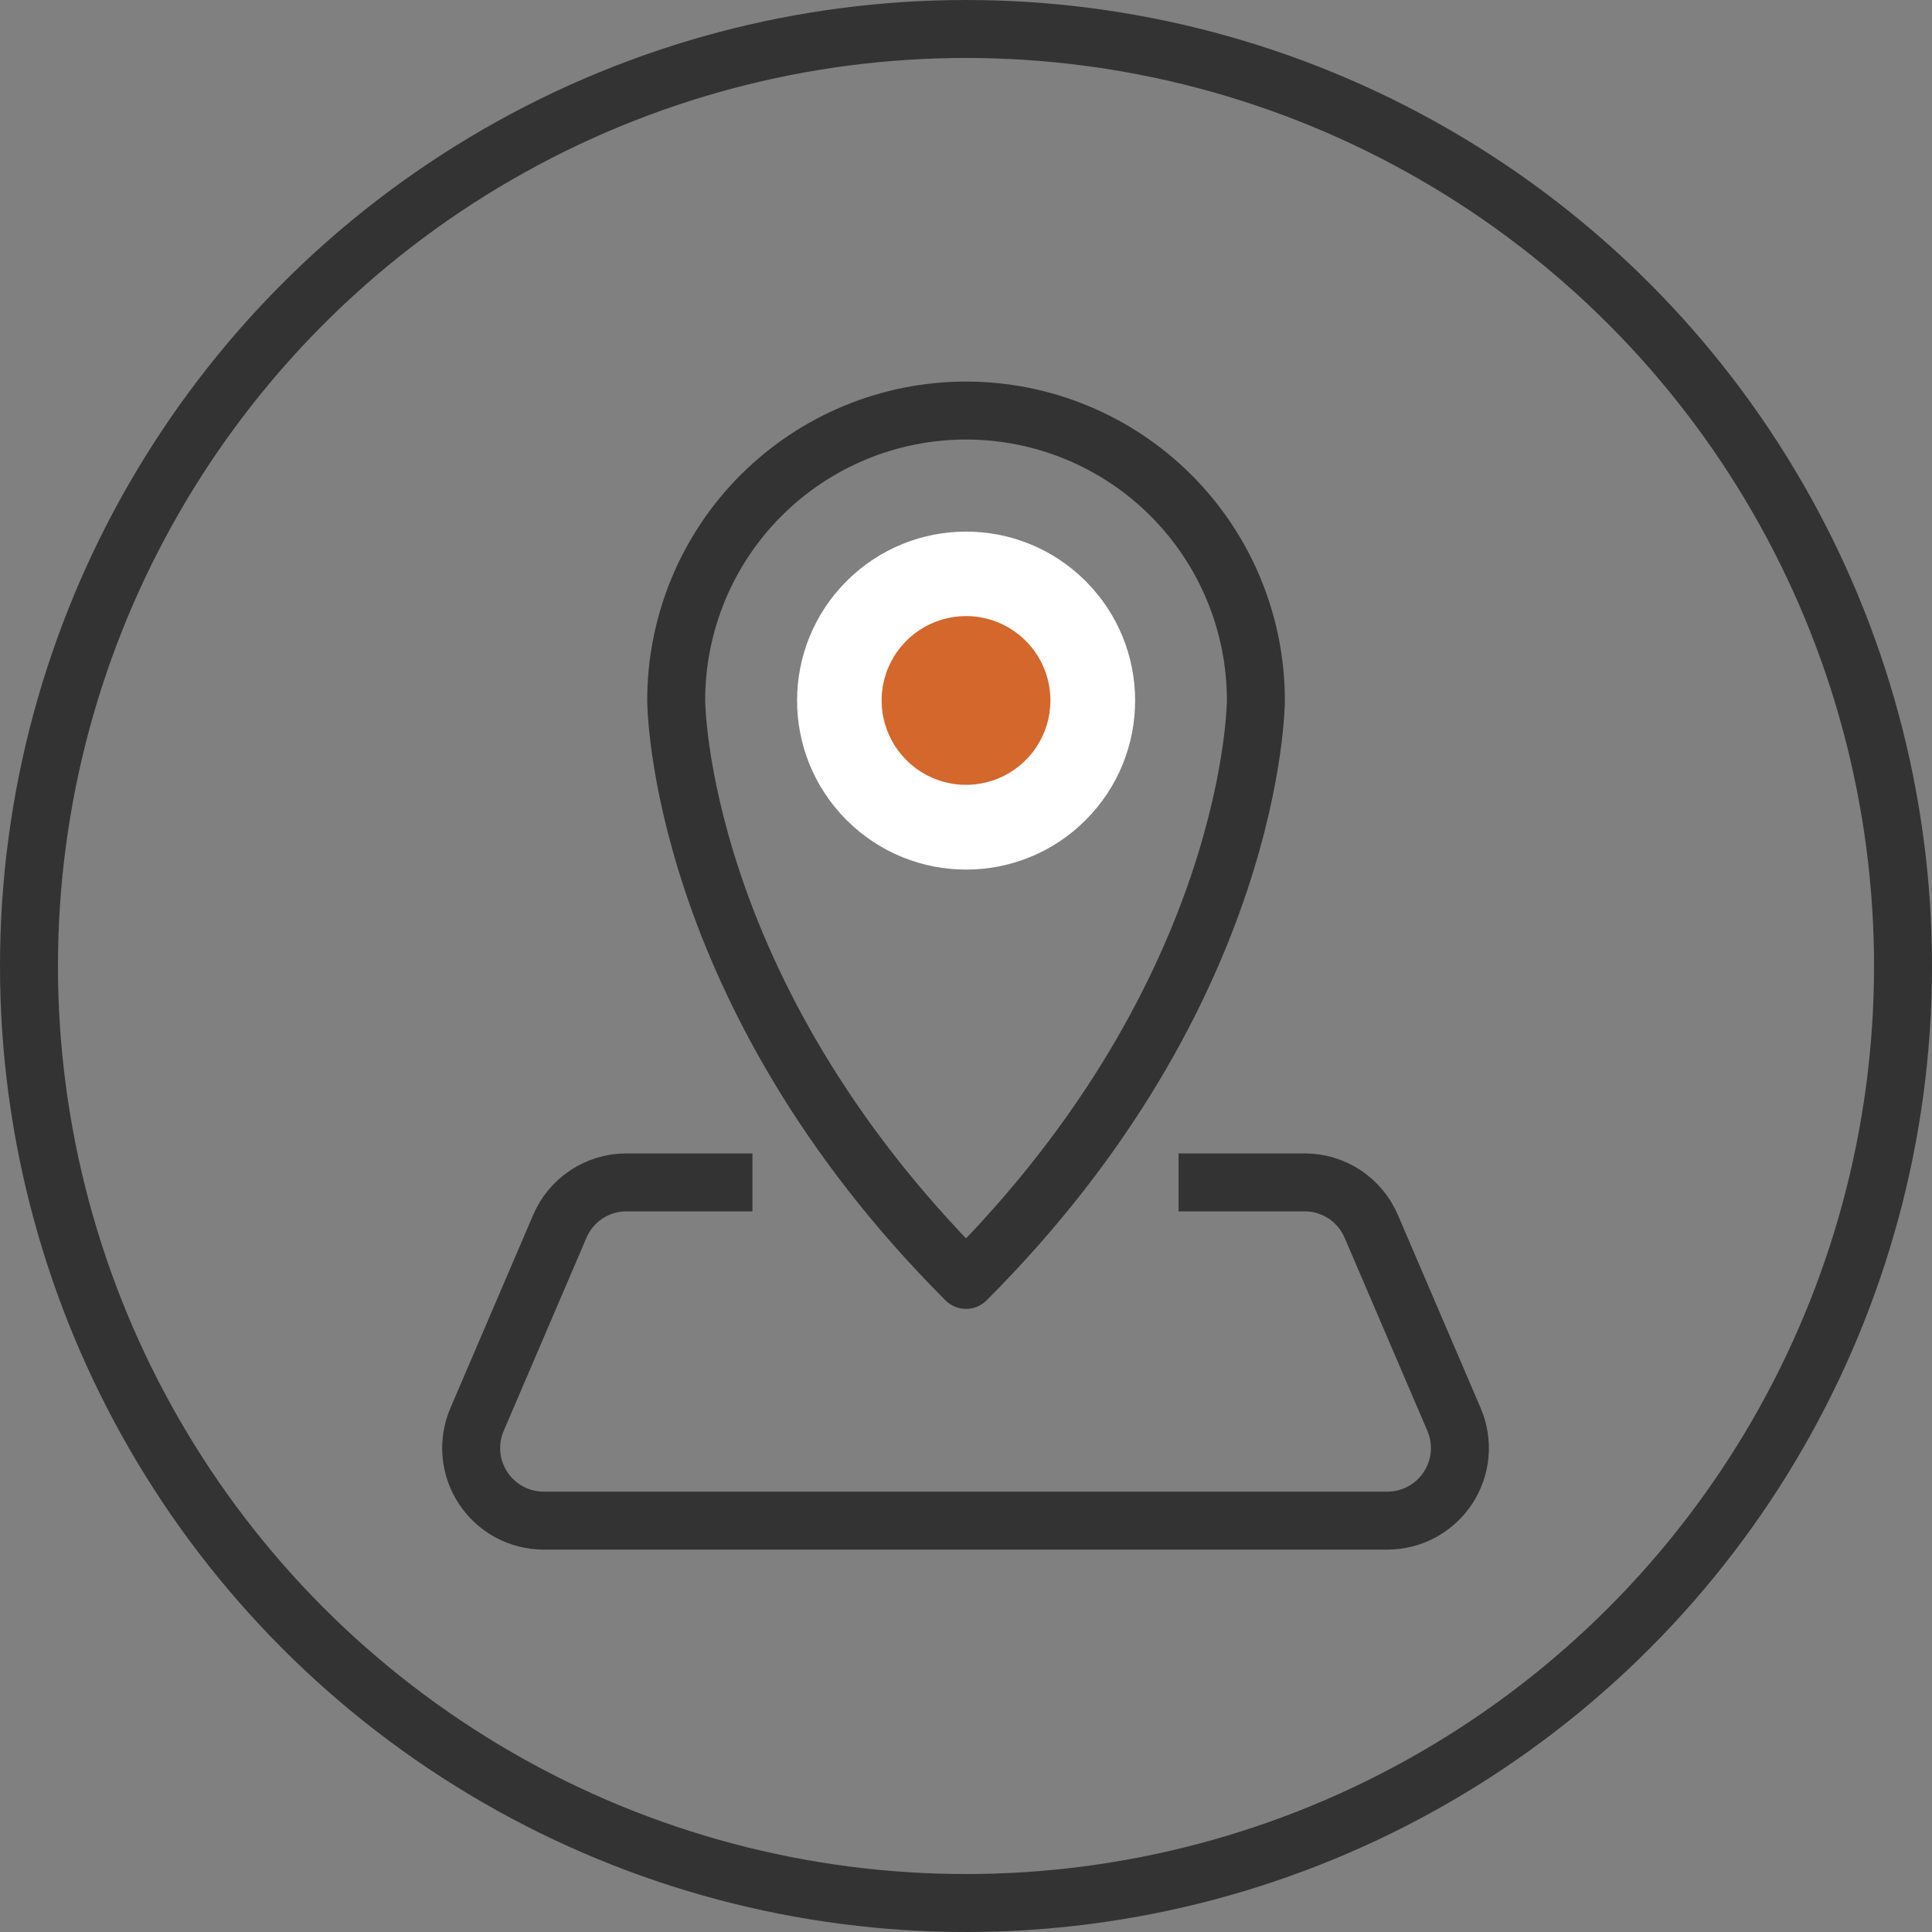
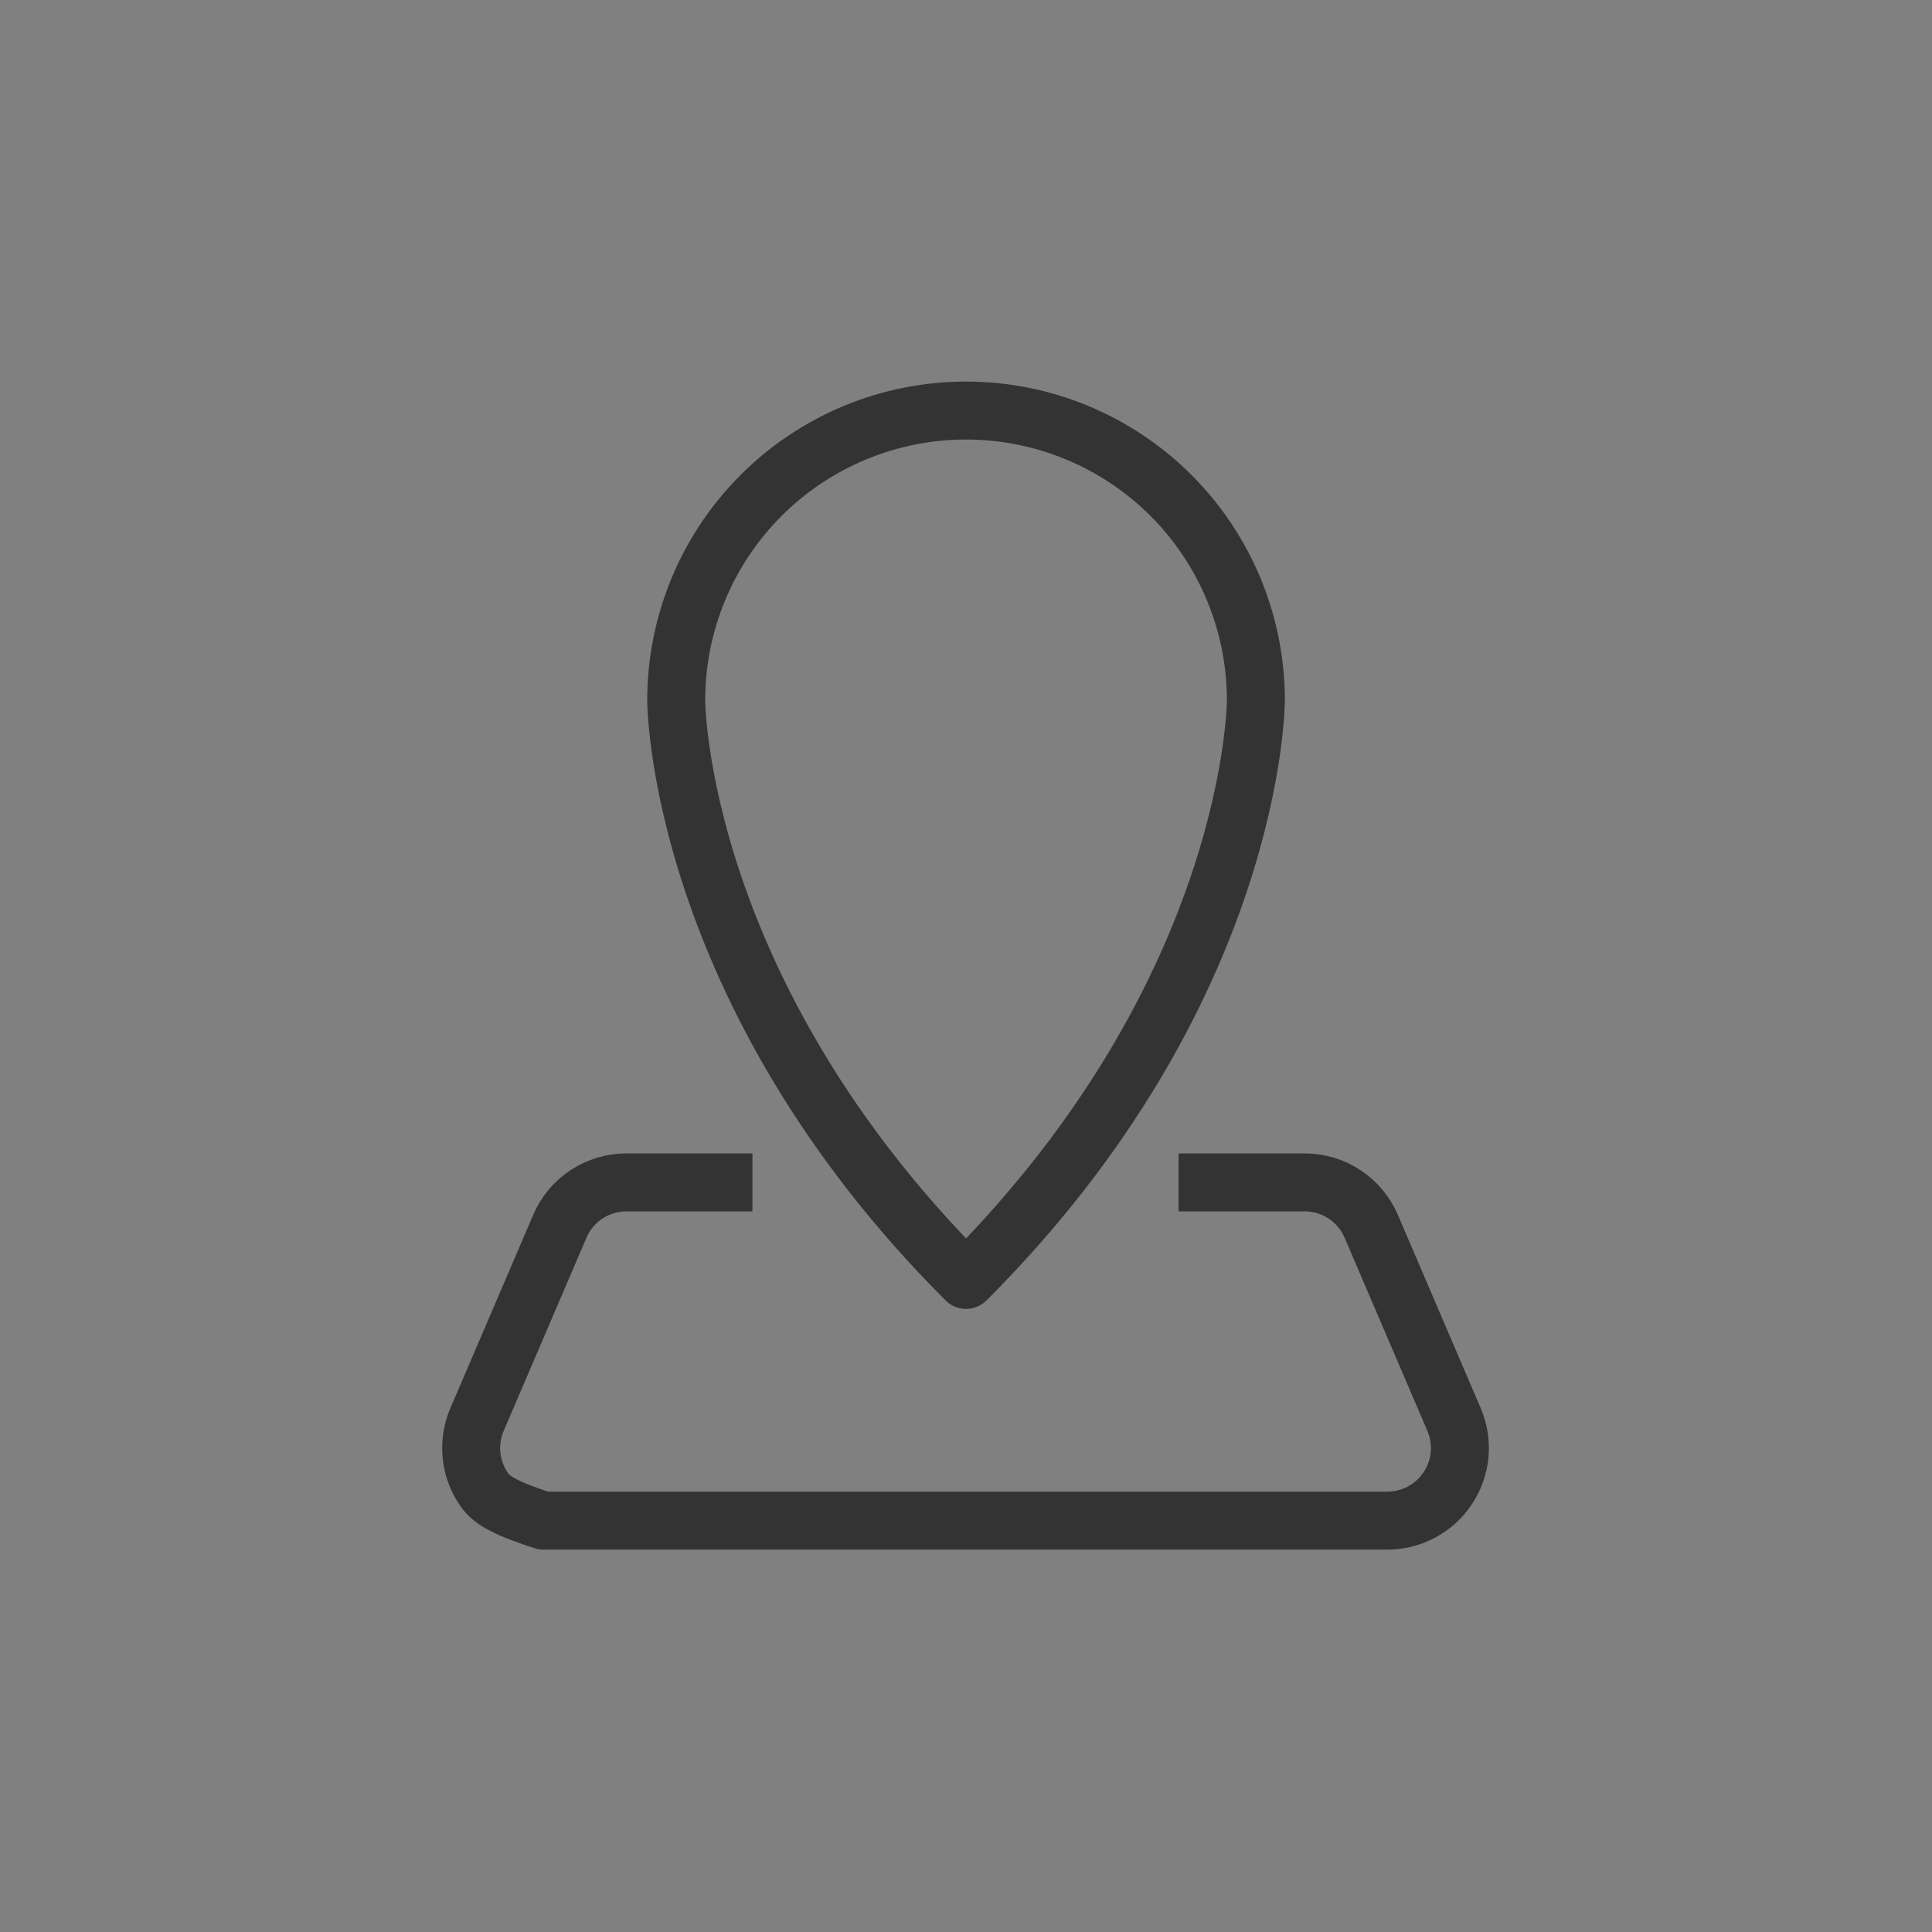
<svg xmlns="http://www.w3.org/2000/svg" width="50" height="50" viewBox="0 0 50 50" fill="none">
  <rect x="0" y="0" width="50" height="50" fill="#808080" stroke="none" />
  <path d="M25.001 33.124C32.502 25.624 32.502 18.125 32.502 18.125C32.502 16.136 31.711 14.228 30.305 12.822C28.898 11.415 26.99 10.625 25.001 10.625C23.011 10.625 21.104 11.415 19.697 12.822C18.29 14.228 17.5 16.136 17.5 18.125C17.5 18.125 17.5 25.624 25.001 33.124Z" stroke="#333333" stroke-width="1.5" stroke-linecap="round" stroke-linejoin="round" />
-   <path d="M31.252 30.6H33.767C34.134 30.6 34.493 30.709 34.799 30.911C35.105 31.114 35.345 31.402 35.489 31.74L37.631 36.738C37.753 37.023 37.802 37.334 37.775 37.643C37.747 37.952 37.643 38.249 37.473 38.508C37.302 38.767 37.07 38.98 36.797 39.128C36.524 39.275 36.219 39.353 35.909 39.354H14.067C13.756 39.353 13.451 39.275 13.178 39.128C12.905 38.98 12.673 38.767 12.503 38.508C12.332 38.249 12.228 37.952 12.201 37.643C12.173 37.334 12.223 37.023 12.345 36.738L14.487 31.74C14.63 31.402 14.87 31.114 15.176 30.911C15.482 30.709 15.842 30.6 16.209 30.6H18.723" stroke="#333333" stroke-width="1.5" stroke-linecap="square" stroke-linejoin="round" />
-   <path d="M28.096 21.224C29.804 19.516 29.804 16.747 28.096 15.039C26.388 13.331 23.618 13.331 21.91 15.039C20.201 16.747 20.201 19.516 21.91 21.224C23.618 22.932 26.388 22.932 28.096 21.224Z" fill="white" />
-   <path d="M27.185 18.128C27.185 18.56 27.057 18.982 26.817 19.341C26.577 19.7 26.236 19.98 25.837 20.145C25.437 20.311 24.998 20.354 24.575 20.27C24.151 20.185 23.762 19.977 23.456 19.672C23.151 19.367 22.943 18.977 22.858 18.554C22.774 18.13 22.817 17.691 22.983 17.292C23.148 16.893 23.428 16.552 23.787 16.312C24.146 16.072 24.569 15.944 25.001 15.944C25.58 15.944 26.136 16.174 26.545 16.584C26.955 16.993 27.185 17.549 27.185 18.128Z" fill="#D4672C" />
-   <circle cx="25" cy="25" r="24.25" stroke="#333333" stroke-width="1.5" />
+   <path d="M31.252 30.6H33.767C34.134 30.6 34.493 30.709 34.799 30.911C35.105 31.114 35.345 31.402 35.489 31.74L37.631 36.738C37.753 37.023 37.802 37.334 37.775 37.643C37.747 37.952 37.643 38.249 37.473 38.508C37.302 38.767 37.07 38.98 36.797 39.128C36.524 39.275 36.219 39.353 35.909 39.354H14.067C12.905 38.98 12.673 38.767 12.503 38.508C12.332 38.249 12.228 37.952 12.201 37.643C12.173 37.334 12.223 37.023 12.345 36.738L14.487 31.74C14.63 31.402 14.87 31.114 15.176 30.911C15.482 30.709 15.842 30.6 16.209 30.6H18.723" stroke="#333333" stroke-width="1.5" stroke-linecap="square" stroke-linejoin="round" />
</svg>